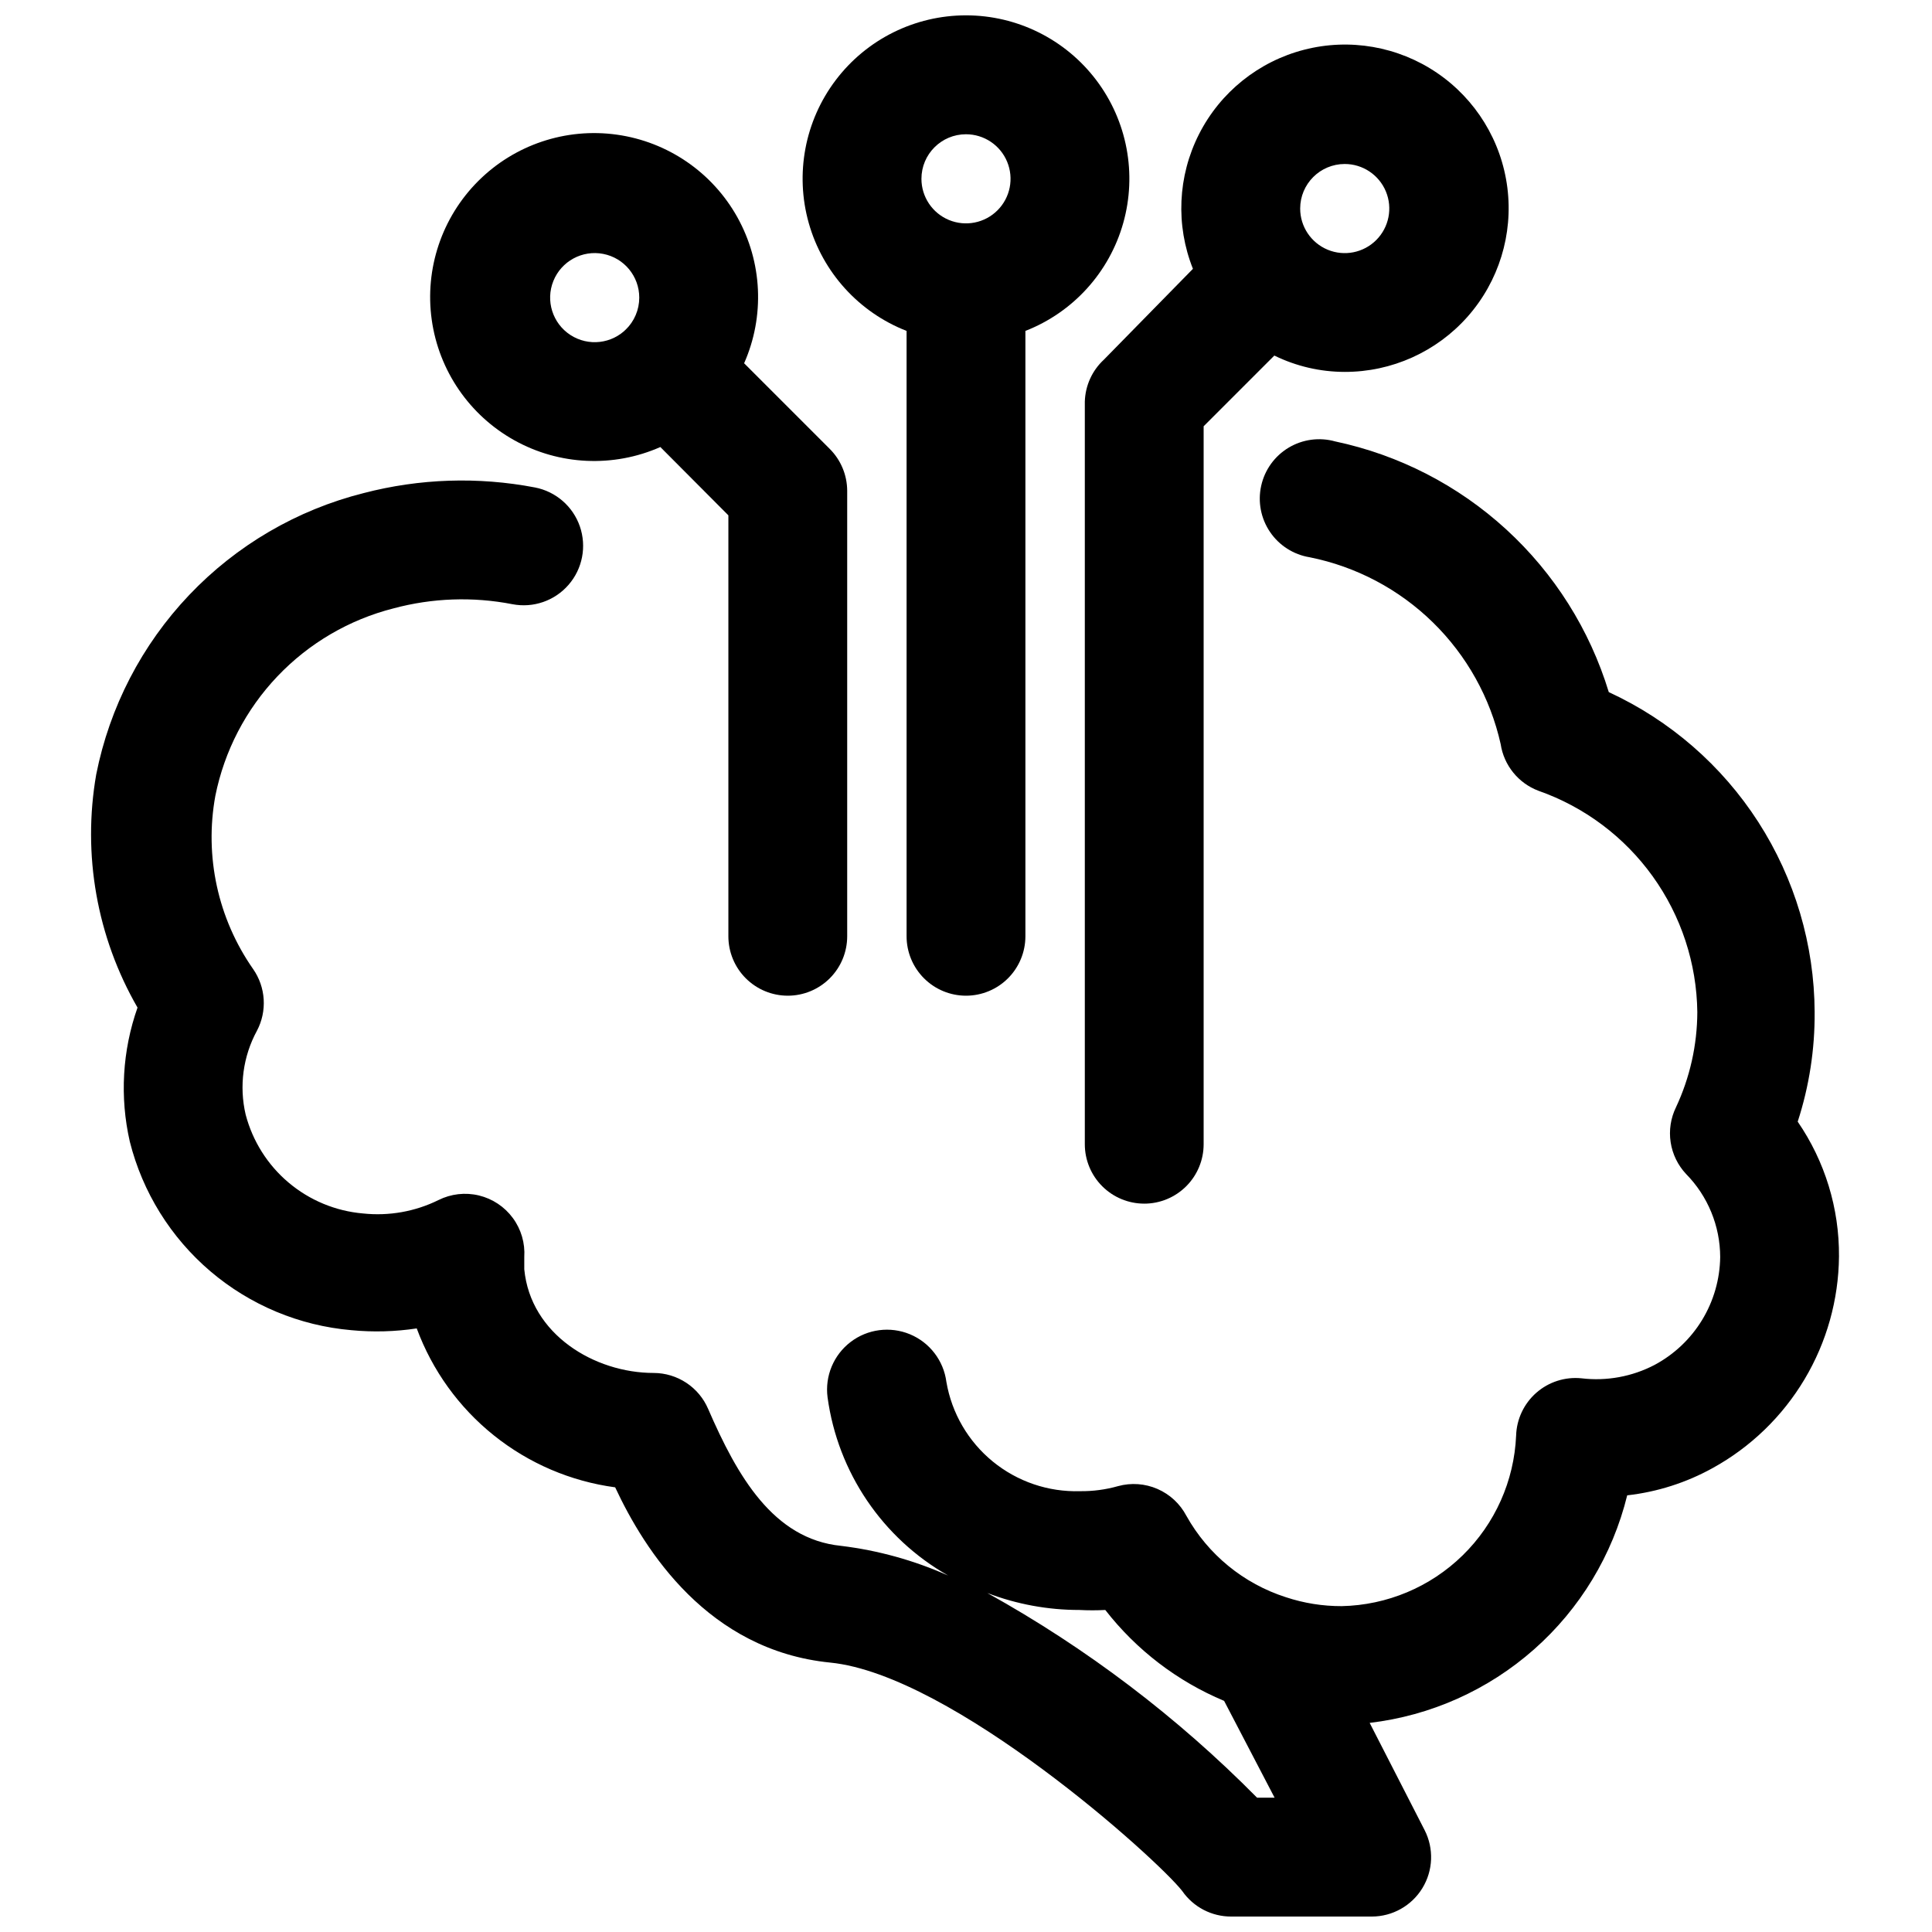
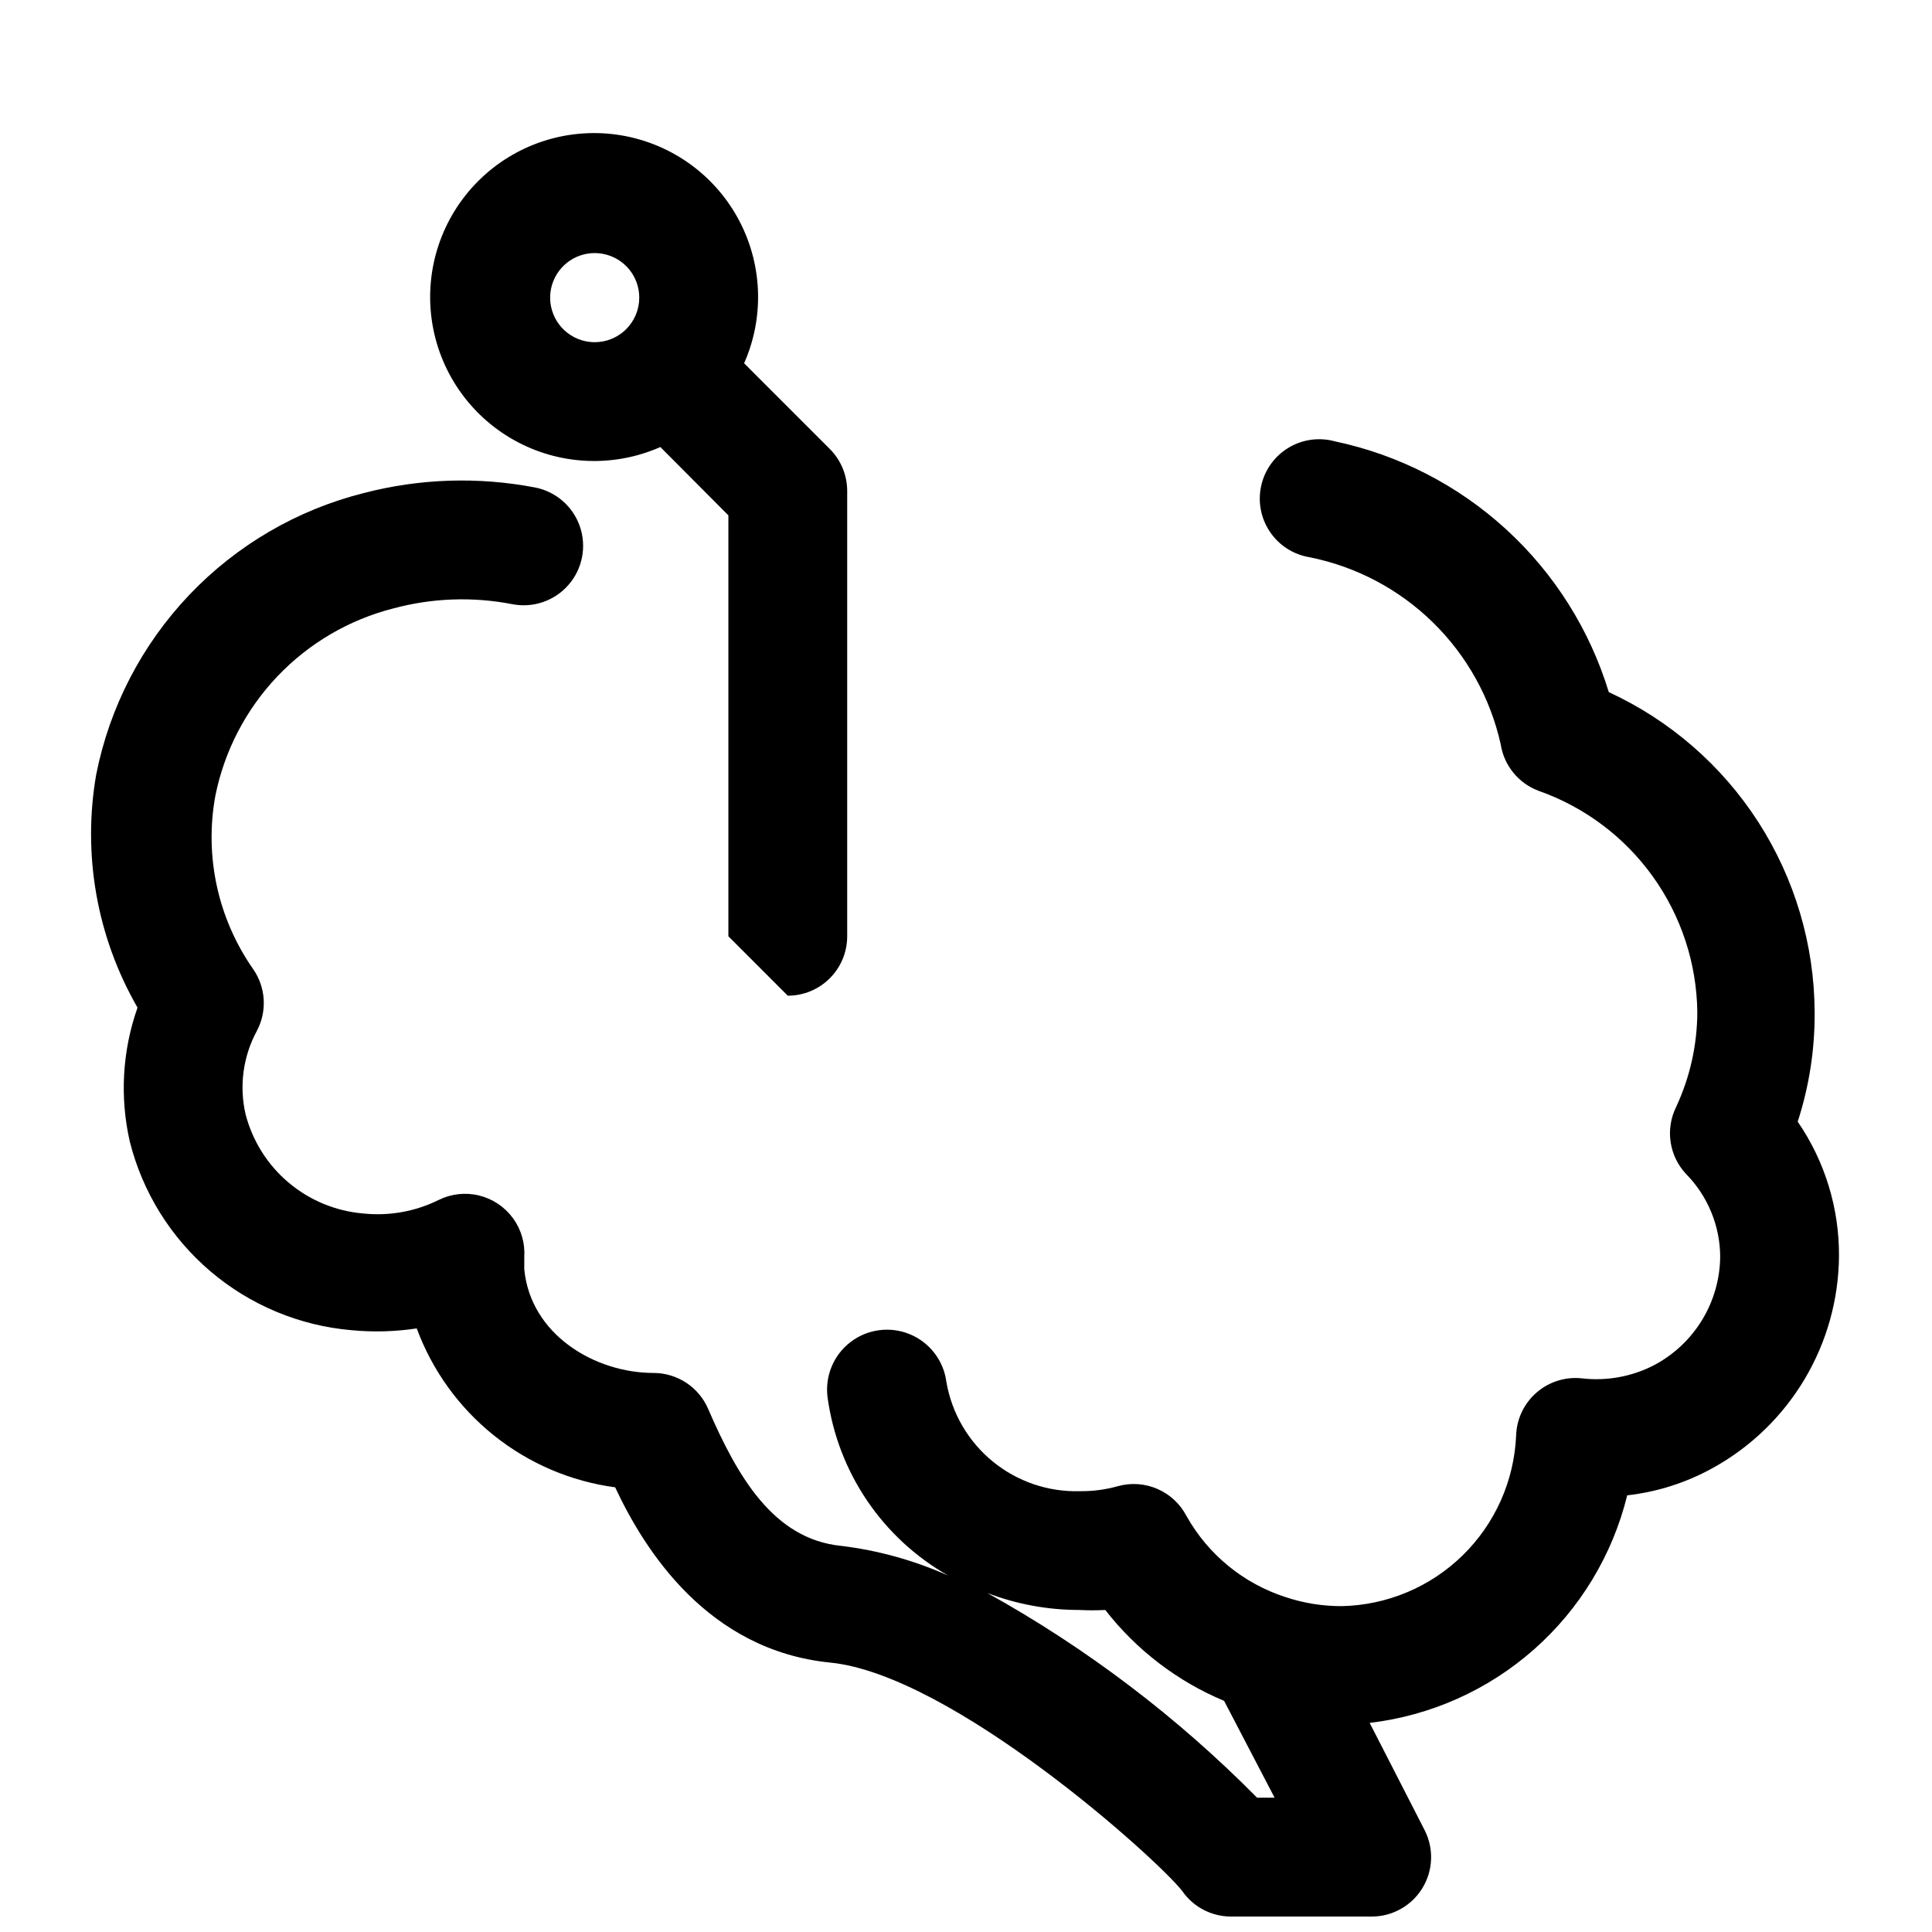
<svg xmlns="http://www.w3.org/2000/svg" width="800px" height="800px" version="1.1" viewBox="144 144 512 512">
  <defs>
    <clipPath id="b">
      <path d="m168 260h464v391.9h-464z" />
    </clipPath>
    <clipPath id="a">
-       <path d="m356 148.09h88v259.91h-88z" />
-     </clipPath>
+       </clipPath>
  </defs>
  <g clip-path="url(#b)">
    <path d="m624.9 412.2c-0.082-17.855-5.262-35.32-14.922-50.34-9.664-15.016-23.414-26.965-39.633-34.441-5.043-16.543-14.426-31.434-27.18-43.117-12.75-11.688-28.398-19.738-45.32-23.32-4.168-1.168-8.633-0.57-12.348 1.656-3.711 2.227-6.344 5.883-7.273 10.113-0.934 4.227-0.082 8.652 2.348 12.23 2.43 3.582 6.231 6.004 10.504 6.699 12.324 2.469 23.664 8.465 32.648 17.254 8.984 8.789 15.227 19.996 17.969 32.262 0.418 2.762 1.566 5.359 3.324 7.531 1.758 2.172 4.059 3.84 6.672 4.828 12.188 4.277 22.766 12.195 30.297 22.688 7.535 10.492 11.66 23.043 11.82 35.957-0.027 8.734-1.961 17.359-5.668 25.27-1.391 2.867-1.879 6.086-1.398 9.234 0.477 3.148 1.898 6.074 4.074 8.398 5.789 5.879 9.039 13.793 9.055 22.043-0.082 5.883-1.738 11.637-4.797 16.664-3.062 5.023-7.414 9.137-12.602 11.91-5.949 3.106-12.703 4.34-19.367 3.543-4.344-0.438-8.68 0.949-11.961 3.828-3.285 2.883-5.227 7-5.356 11.367-0.52 11.992-5.582 23.34-14.168 31.73-8.582 8.395-20.039 13.203-32.043 13.453-5.027 0.016-10.023-0.781-14.797-2.363-11.207-3.59-20.633-11.297-26.371-21.566-1.668-3.18-4.375-5.695-7.668-7.129-3.293-1.43-6.977-1.695-10.438-0.746-3.277 0.93-6.672 1.379-10.078 1.34-8.406 0.254-16.617-2.539-23.129-7.863-6.508-5.32-10.875-12.816-12.293-21.105-0.734-5.625-4.41-10.434-9.645-12.613-5.238-2.176-11.238-1.398-15.746 2.047-4.504 3.445-6.832 9.035-6.098 14.66 2.707 19.863 14.527 37.328 31.957 47.23-9.023-4.027-18.605-6.68-28.418-7.871-17.949-1.812-27.473-18.5-35.188-36.289-1.211-2.82-3.219-5.223-5.777-6.914-2.562-1.691-5.559-2.602-8.629-2.613-15.742 0-32.668-10.234-34.32-27.473v-3.227c0.242-3.703-0.828-7.375-3.031-10.363-2.199-2.988-5.383-5.106-8.992-5.977-3.609-0.867-7.406-0.434-10.727 1.227-6.195 3.051-13.129 4.277-19.996 3.543-7.254-0.625-14.137-3.481-19.707-8.176-5.566-4.691-9.543-10.996-11.387-18.039-1.758-7.516-0.691-15.418 2.992-22.199 1.352-2.559 1.969-5.441 1.789-8.332-0.18-2.887-1.152-5.672-2.812-8.043-9.324-13.352-12.926-29.875-9.996-45.895 2.387-11.891 8.09-22.863 16.445-31.652 8.359-8.789 19.031-15.035 30.785-18.02 10.273-2.758 21.043-3.137 31.488-1.102 5.527 1.07 11.203-0.891 14.891-5.144 3.691-4.25 4.828-10.148 2.992-15.469-1.836-5.32-6.375-9.254-11.898-10.324-15.066-2.887-30.582-2.375-45.422 1.496-17.656 4.449-33.684 13.816-46.223 27.012-12.543 13.195-21.082 29.68-24.629 47.535-3.703 21.246 0.168 43.117 10.945 61.797-4.023 11.402-4.734 23.711-2.047 35.504 3.371 13.406 10.84 25.426 21.367 34.387 10.527 8.957 23.586 14.41 37.355 15.598 5.773 0.555 11.59 0.395 17.32-0.469 4.113 11.133 11.18 20.938 20.445 28.355 9.266 7.422 20.375 12.176 32.141 13.758 7.871 16.848 24.641 43.219 56.992 46.445 32.355 3.227 86.594 51.957 93.285 60.535 2.949 4.258 7.809 6.789 12.988 6.769h37.234c5.481 0 10.562-2.852 13.422-7.527s3.082-10.5 0.59-15.379l-14.562-28.418c16.164-1.902 31.359-8.699 43.555-19.473 12.199-10.777 20.812-25.023 24.695-40.828 7.961-0.898 15.664-3.359 22.672-7.242 10.043-5.539 18.434-13.648 24.312-23.496 5.879-9.848 9.035-21.082 9.141-32.551 0.102-12.754-3.719-25.23-10.941-35.742 3.047-9.375 4.562-19.184 4.488-29.047zm-147.76 208.21c-21.129-21.383-45.195-39.645-71.477-54.238 7.789 2.977 16.062 4.496 24.402 4.488 2.281 0.121 4.566 0.121 6.848 0 8.25 10.605 19.094 18.902 31.488 24.09l13.383 25.66z" />
  </g>
-   <path d="m447.23 462.98c4.176 0 8.18-1.66 11.133-4.613s4.613-6.957 4.613-11.133v-190.27l18.734-18.734v-0.004c5.809 2.844 12.188 4.328 18.656 4.332 12.461 0.02 24.328-5.324 32.578-14.66 8.246-9.34 12.082-21.777 10.523-34.141-1.559-12.363-8.359-23.457-18.668-30.457-10.309-7-23.129-9.23-35.195-6.117-12.066 3.109-22.211 11.258-27.852 22.371-5.641 11.113-6.227 24.113-1.613 35.688l-23.617 24.09c-3.102 2.871-4.914 6.871-5.035 11.098v196.8c0 4.176 1.656 8.18 4.609 11.133s6.957 4.613 11.133 4.613zm53.137-275.52c4.777 0 9.082 2.879 10.91 7.289 1.828 4.414 0.816 9.492-2.562 12.871-3.375 3.375-8.453 4.387-12.867 2.559-4.41-1.828-7.289-6.133-7.289-10.91 0-6.519 5.285-11.809 11.809-11.809z" />
  <g clip-path="url(#a)">
    <path d="m400 407.87c4.176 0 8.18-1.66 11.133-4.613 2.949-2.953 4.609-6.957 4.609-11.133v-160.43c12.637-4.934 22.23-15.504 25.918-28.555 3.691-13.055 1.051-27.082-7.133-37.898-8.184-10.82-20.965-17.176-34.527-17.176-13.566 0-26.348 6.356-34.531 17.176-8.184 10.816-10.824 24.844-7.133 37.898 3.688 13.051 13.281 23.621 25.918 28.555v160.43c0 4.176 1.66 8.18 4.613 11.133 2.953 2.953 6.957 4.613 11.133 4.613zm0-228.29c4.773 0 9.078 2.875 10.906 7.289 1.828 4.414 0.82 9.492-2.559 12.867-3.375 3.379-8.457 4.387-12.867 2.562-4.414-1.828-7.289-6.137-7.289-10.91 0-6.523 5.285-11.809 11.809-11.809z" />
  </g>
-   <path d="m352.77 407.87c4.176 0 8.18-1.66 11.133-4.613 2.953-2.953 4.613-6.957 4.613-11.133v-118.08c-0.02-4.168-1.688-8.16-4.644-11.102l-22.672-22.672c5.504-12.465 4.84-26.789-1.789-38.695-6.633-11.906-18.465-20.008-31.961-21.891-13.496-1.883-27.094 2.672-36.727 12.309-9.637 9.637-14.195 23.234-12.312 36.73 1.883 13.496 9.988 25.328 21.895 31.957 11.902 6.633 26.23 7.293 38.695 1.789l18.027 18.105v111.55c0 4.176 1.656 8.18 4.609 11.133 2.953 2.953 6.957 4.613 11.133 4.613zm-42.664-176.8c-3.926 4.07-10.184 4.789-14.93 1.711-4.742-3.078-6.641-9.086-4.523-14.328 2.117-5.242 7.656-8.25 13.207-7.168 5.551 1.078 9.555 5.941 9.551 11.598-0.004 3.207-1.309 6.277-3.621 8.5z" />
+   <path d="m352.77 407.87c4.176 0 8.18-1.66 11.133-4.613 2.953-2.953 4.613-6.957 4.613-11.133v-118.08c-0.02-4.168-1.688-8.16-4.644-11.102l-22.672-22.672c5.504-12.465 4.84-26.789-1.789-38.695-6.633-11.906-18.465-20.008-31.961-21.891-13.496-1.883-27.094 2.672-36.727 12.309-9.637 9.637-14.195 23.234-12.312 36.73 1.883 13.496 9.988 25.328 21.895 31.957 11.902 6.633 26.23 7.293 38.695 1.789l18.027 18.105v111.55zm-42.664-176.8c-3.926 4.07-10.184 4.789-14.93 1.711-4.742-3.078-6.641-9.086-4.523-14.328 2.117-5.242 7.656-8.25 13.207-7.168 5.551 1.078 9.555 5.941 9.551 11.598-0.004 3.207-1.309 6.277-3.621 8.5z" />
</svg>